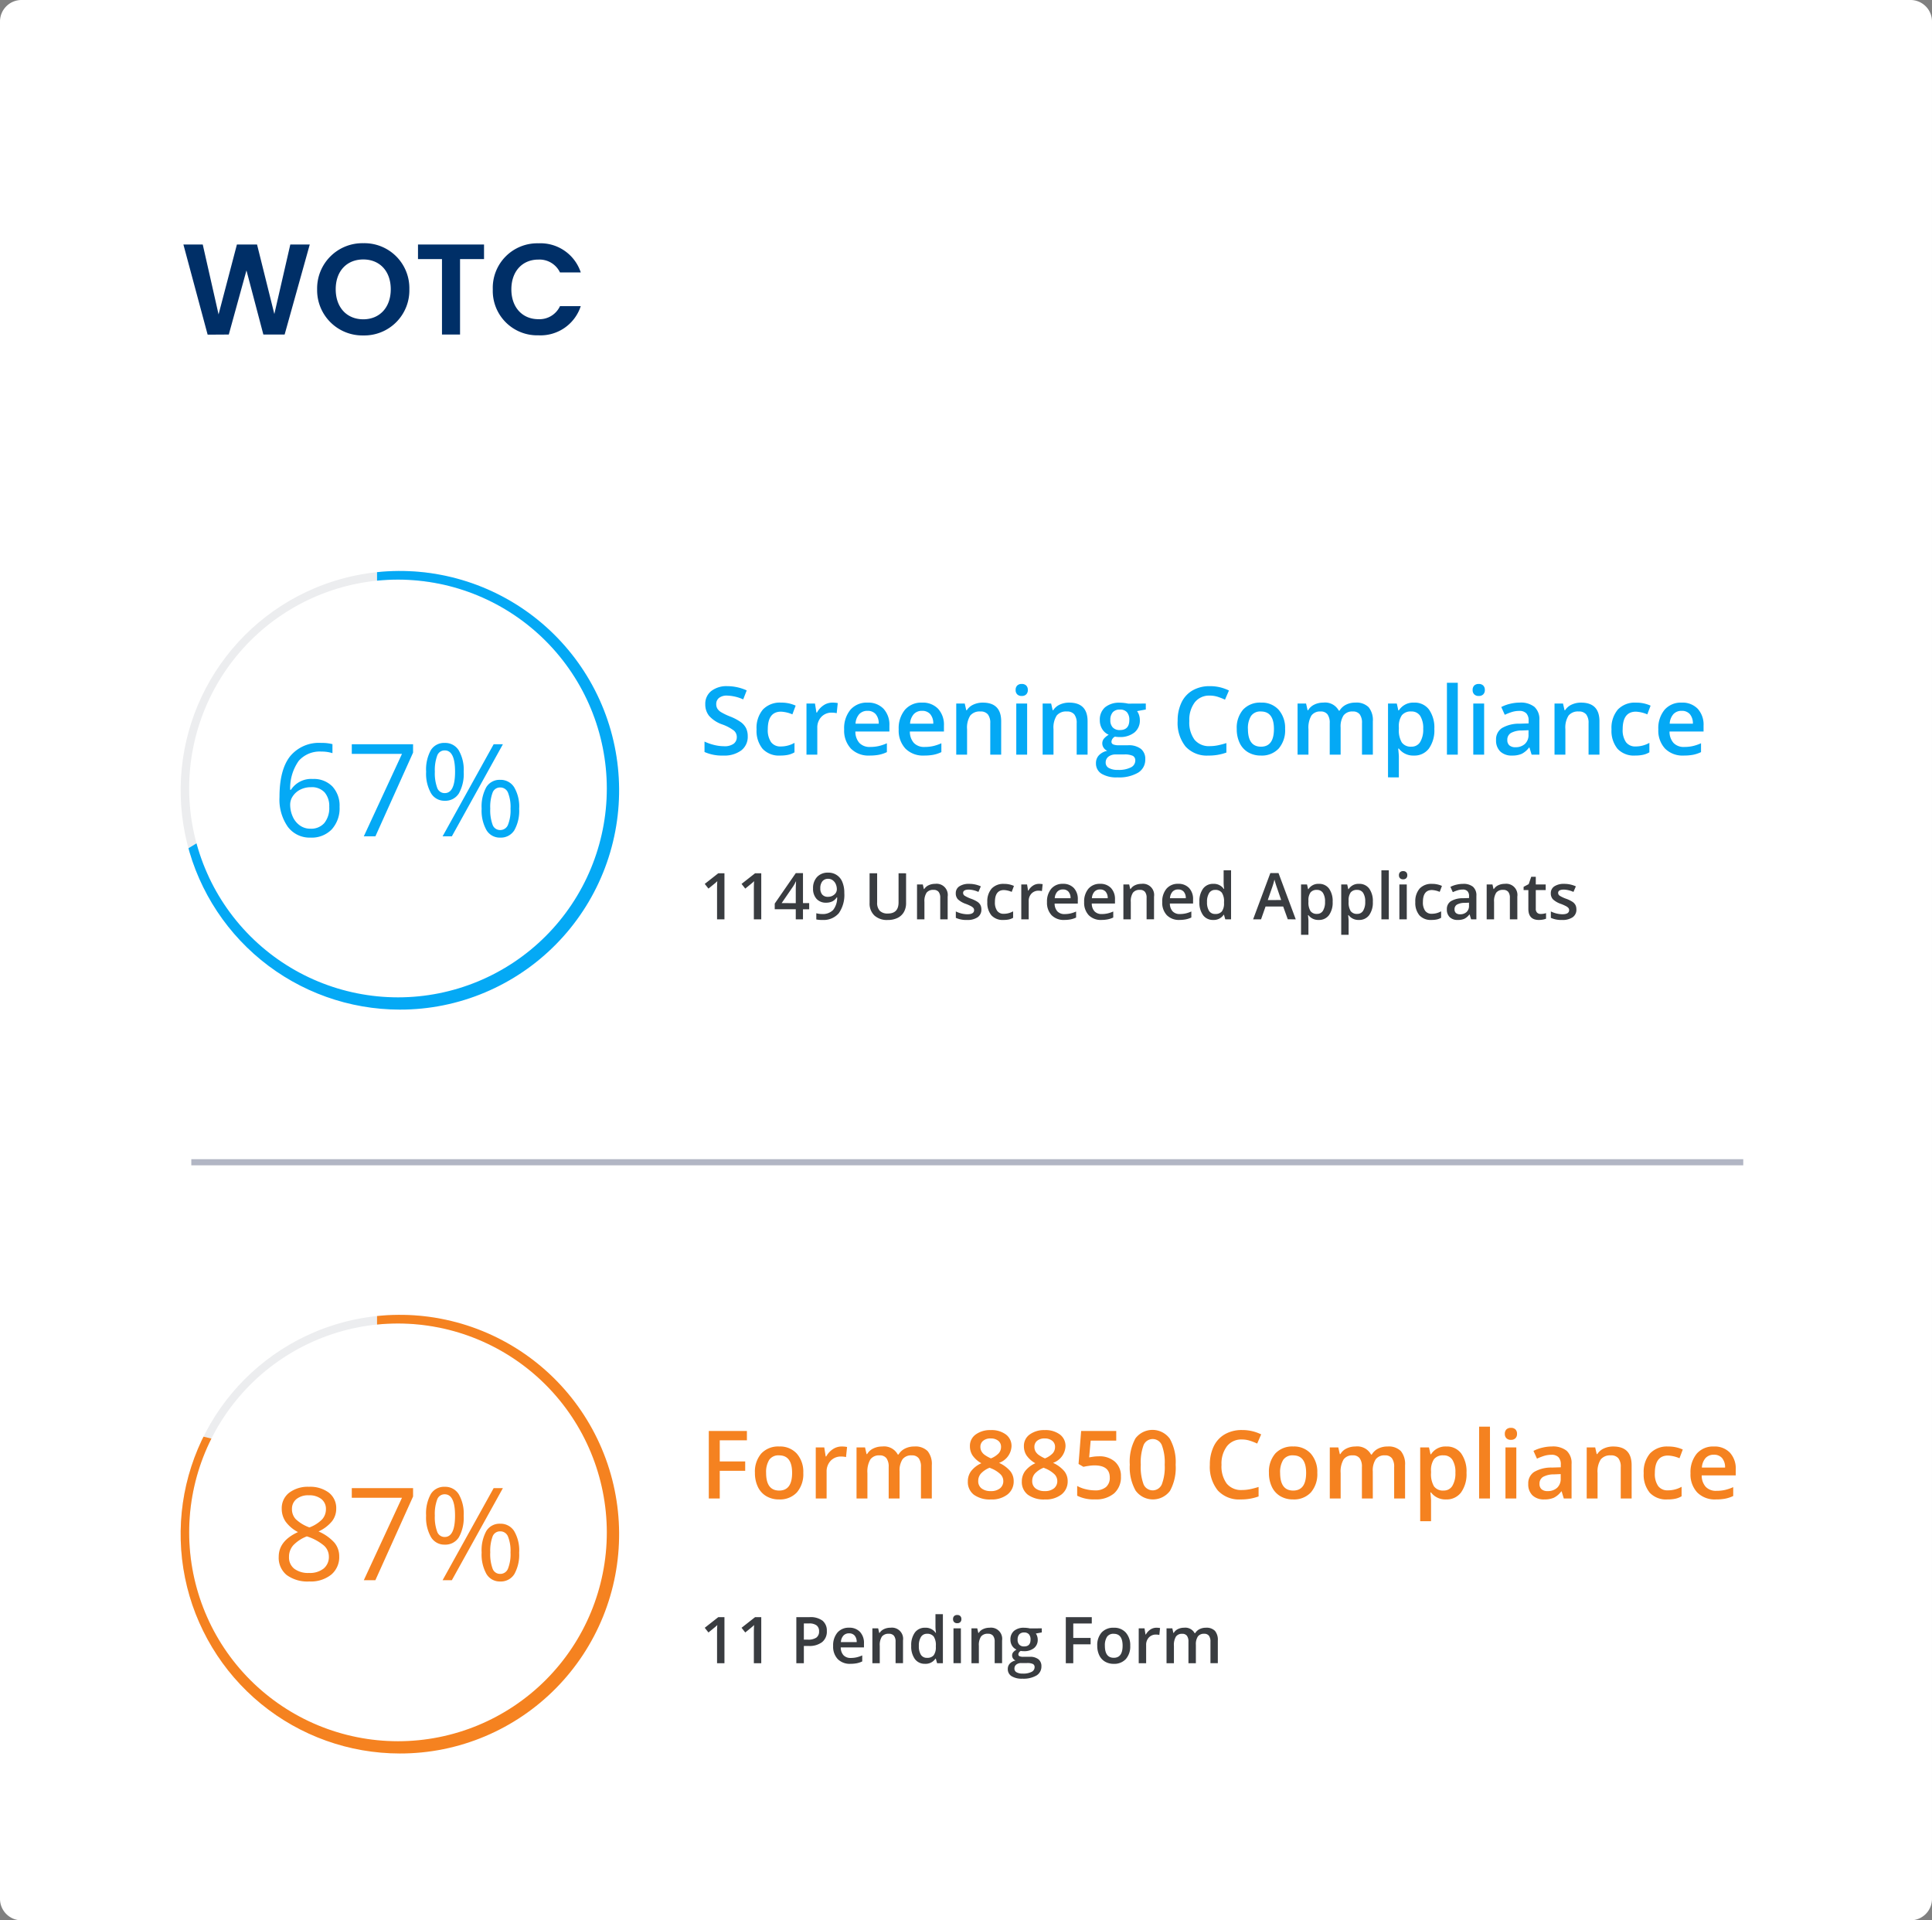
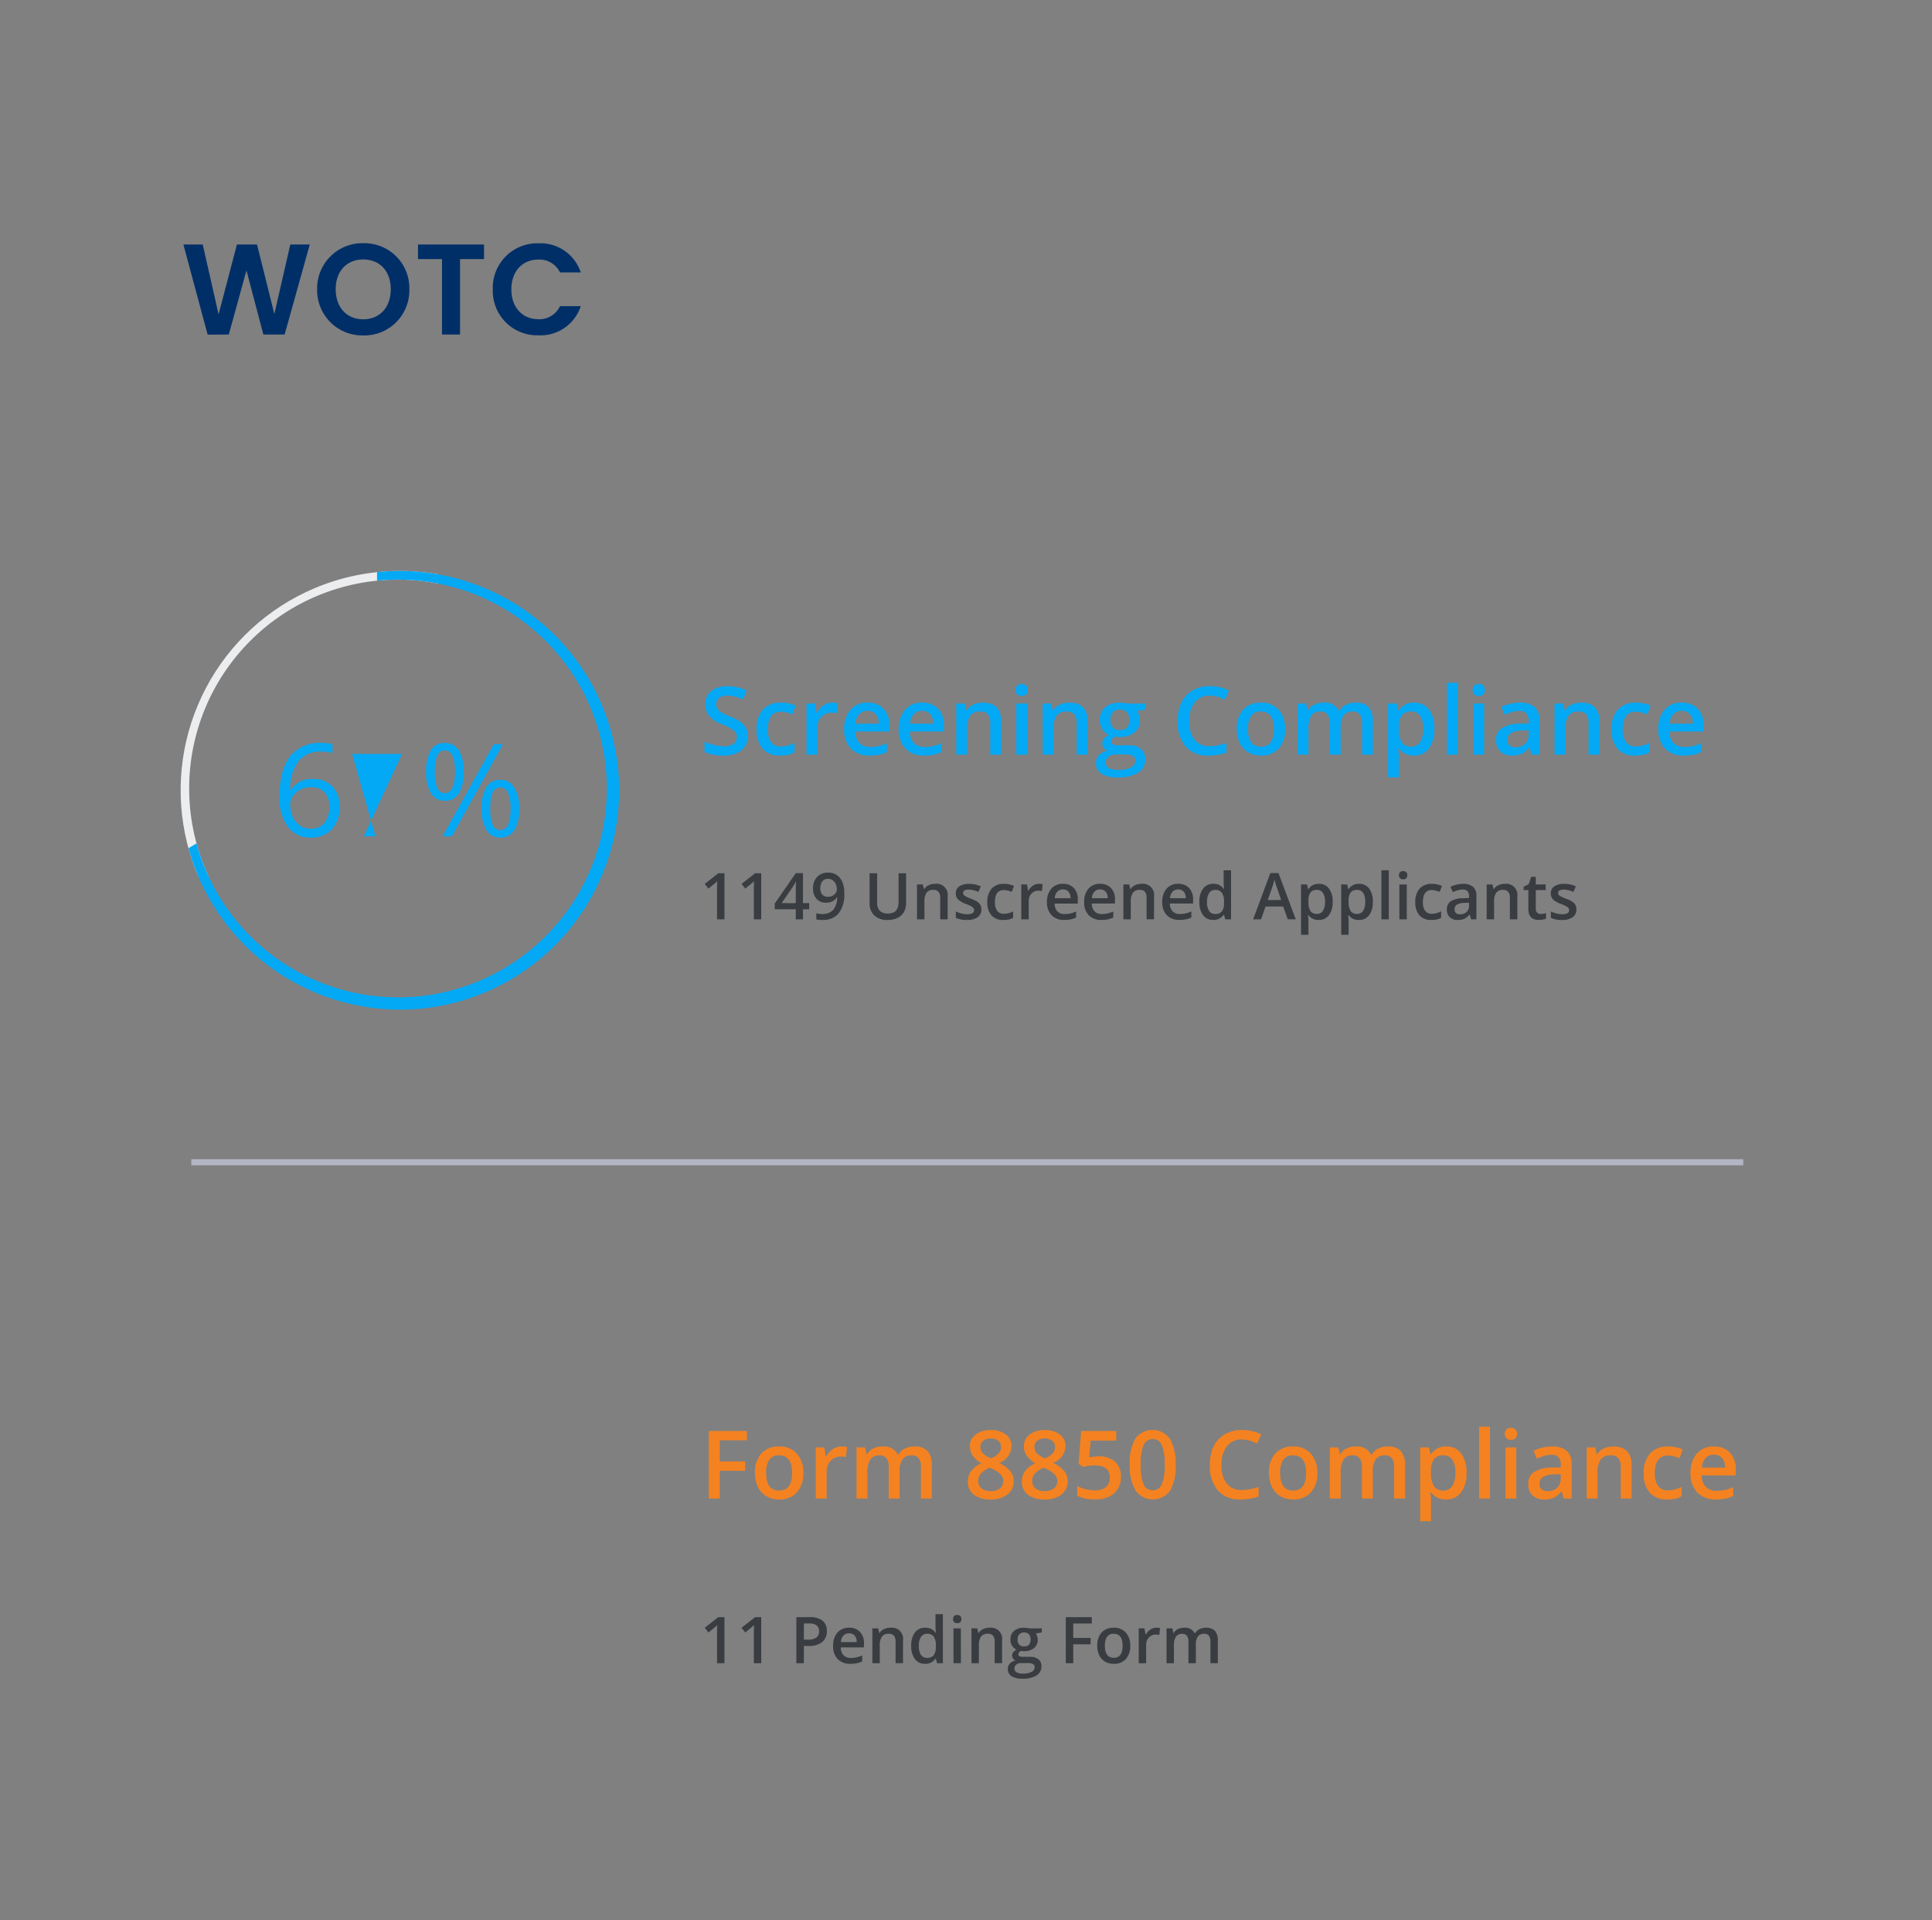
<svg xmlns="http://www.w3.org/2000/svg" width="315.238" height="313.273" viewBox="0 0 315.238 313.273">
  <rect x="0" y="0" width="315.238" height="313.273" fill="#808080" stroke="none" />
  <defs>
    <clipPath id="clip-path">
      <path id="Subtraction_5" data-name="Subtraction 5" d="M35.775,71.549A35.784,35.784,0,0,1,21.85,2.811,35.784,35.784,0,0,1,49.7,68.738,35.551,35.551,0,0,1,35.775,71.549ZM35.477,1.4A34.074,34.074,0,1,0,69.552,35.477,34.113,34.113,0,0,0,35.477,1.4Z" transform="translate(0 0)" fill="#ecedef" />
    </clipPath>
  </defs>
  <g id="Group_2829" data-name="Group 2829" transform="translate(-204.299 -1672.667)">
-     <path id="Background" d="M3.507,0H311.73a3.507,3.507,0,0,1,3.507,3.507V309.766a3.507,3.507,0,0,1-3.507,3.507H3.507A3.507,3.507,0,0,1,0,309.766V3.507A3.507,3.507,0,0,1,3.507,0Z" transform="translate(204.299 1672.667)" fill="#fff" />
    <path id="Activity" d="M4.616,25.68l3.451-.021L10.95,15.2l2.757,10.459h3.472l4.1-14.689H18.105L15.5,22.313,12.676,10.97H9.393L6.4,22.376,3.817,10.97H.66Zm32.913-7.407a7.335,7.335,0,0,0-7.513-7.513,7.378,7.378,0,0,0-7.534,7.513,7.382,7.382,0,0,0,7.534,7.534A7.353,7.353,0,0,0,37.529,18.273Zm-12.016,0c0-2.988,1.831-4.861,4.5-4.861,2.652,0,4.482,1.873,4.482,4.861s-1.831,4.9-4.482,4.9C27.344,23.176,25.513,21.261,25.513,18.273Zm13.426-4.924h3.914V25.659H45.8V13.348h3.914V10.97H38.939Zm12.205,4.945a7.242,7.242,0,0,0,7.45,7.492,6.9,6.9,0,0,0,6.9-4.756H62.108a3.688,3.688,0,0,1-3.535,2.125c-2.567,0-4.4-1.894-4.4-4.861,0-2.988,1.831-4.861,4.4-4.861a3.7,3.7,0,0,1,3.535,2.1H65.5a6.922,6.922,0,0,0-6.9-4.756A7.26,7.26,0,0,0,51.144,18.294Z" transform="translate(233.563 1701.582)" fill="#002f67" />
-     <path id="_4.526" data-name="4.526" d="M7.212,19.093q0-4.429,1.721-6.622a6.077,6.077,0,0,1,5.091-2.194,6.783,6.783,0,0,1,1.829.2v1.469a5.851,5.851,0,0,0-1.808-.257,4.563,4.563,0,0,0-3.689,1.505,7.717,7.717,0,0,0-1.4,4.732h.123a3.934,3.934,0,0,1,3.576-1.767,4.2,4.2,0,0,1,3.19,1.223A4.61,4.61,0,0,1,17.015,20.7a5.118,5.118,0,0,1-1.279,3.684,4.553,4.553,0,0,1-3.458,1.341,4.444,4.444,0,0,1-3.7-1.752A7.75,7.75,0,0,1,7.212,19.093Zm5.045,5.179a2.854,2.854,0,0,0,2.266-.92,3.909,3.909,0,0,0,.807-2.656,3.425,3.425,0,0,0-.75-2.343,2.826,2.826,0,0,0-2.24-.853,3.779,3.779,0,0,0-1.7.38,3.138,3.138,0,0,0-1.228,1.048,2.422,2.422,0,0,0-.457,1.387,4.757,4.757,0,0,0,.411,1.973,3.476,3.476,0,0,0,1.166,1.449A2.906,2.906,0,0,0,12.257,24.271Zm8.713,1.243L27.2,12.064H19.008V10.492h10v1.367L22.861,25.515ZM32.561,14.972a6.889,6.889,0,0,0,.38,2.62,1.28,1.28,0,0,0,1.233.873q1.685,0,1.685-3.494,0-3.473-1.685-3.473a1.279,1.279,0,0,0-1.233.863A6.806,6.806,0,0,0,32.561,14.972Zm4.706,0a6.493,6.493,0,0,1-.786,3.54,2.585,2.585,0,0,1-2.307,1.2,2.522,2.522,0,0,1-2.235-1.223,6.447,6.447,0,0,1-.8-3.514,6.526,6.526,0,0,1,.766-3.514,2.526,2.526,0,0,1,2.266-1.182A2.579,2.579,0,0,1,36.466,11.5,6.324,6.324,0,0,1,37.267,14.972ZM41.6,20.994a6.883,6.883,0,0,0,.38,2.625,1.286,1.286,0,0,0,1.243.868,1.343,1.343,0,0,0,1.274-.858,6.4,6.4,0,0,0,.411-2.636,6.261,6.261,0,0,0-.411-2.6,1.343,1.343,0,0,0-1.274-.848,1.285,1.285,0,0,0-1.243.848A6.717,6.717,0,0,0,41.6,20.994Zm4.716,0a6.47,6.47,0,0,1-.786,3.53,2.585,2.585,0,0,1-2.307,1.2A2.516,2.516,0,0,1,40.982,24.5a6.492,6.492,0,0,1-.786-3.5,6.526,6.526,0,0,1,.766-3.514A2.526,2.526,0,0,1,43.227,16.3,2.6,2.6,0,0,1,45.5,17.505,6.215,6.215,0,0,1,46.32,20.994Zm-2.651-10.5L35.335,25.515h-1.51l8.333-15.023Z" transform="translate(242.691 1783.587)" fill="#04a9f5" />
+     <path id="_4.526" data-name="4.526" d="M7.212,19.093q0-4.429,1.721-6.622a6.077,6.077,0,0,1,5.091-2.194,6.783,6.783,0,0,1,1.829.2v1.469a5.851,5.851,0,0,0-1.808-.257,4.563,4.563,0,0,0-3.689,1.505,7.717,7.717,0,0,0-1.4,4.732h.123a3.934,3.934,0,0,1,3.576-1.767,4.2,4.2,0,0,1,3.19,1.223A4.61,4.61,0,0,1,17.015,20.7a5.118,5.118,0,0,1-1.279,3.684,4.553,4.553,0,0,1-3.458,1.341,4.444,4.444,0,0,1-3.7-1.752A7.75,7.75,0,0,1,7.212,19.093Zm5.045,5.179a2.854,2.854,0,0,0,2.266-.92,3.909,3.909,0,0,0,.807-2.656,3.425,3.425,0,0,0-.75-2.343,2.826,2.826,0,0,0-2.24-.853,3.779,3.779,0,0,0-1.7.38,3.138,3.138,0,0,0-1.228,1.048,2.422,2.422,0,0,0-.457,1.387,4.757,4.757,0,0,0,.411,1.973,3.476,3.476,0,0,0,1.166,1.449A2.906,2.906,0,0,0,12.257,24.271Zm8.713,1.243L27.2,12.064H19.008V10.492v1.367L22.861,25.515ZM32.561,14.972a6.889,6.889,0,0,0,.38,2.62,1.28,1.28,0,0,0,1.233.873q1.685,0,1.685-3.494,0-3.473-1.685-3.473a1.279,1.279,0,0,0-1.233.863A6.806,6.806,0,0,0,32.561,14.972Zm4.706,0a6.493,6.493,0,0,1-.786,3.54,2.585,2.585,0,0,1-2.307,1.2,2.522,2.522,0,0,1-2.235-1.223,6.447,6.447,0,0,1-.8-3.514,6.526,6.526,0,0,1,.766-3.514,2.526,2.526,0,0,1,2.266-1.182A2.579,2.579,0,0,1,36.466,11.5,6.324,6.324,0,0,1,37.267,14.972ZM41.6,20.994a6.883,6.883,0,0,0,.38,2.625,1.286,1.286,0,0,0,1.243.868,1.343,1.343,0,0,0,1.274-.858,6.4,6.4,0,0,0,.411-2.636,6.261,6.261,0,0,0-.411-2.6,1.343,1.343,0,0,0-1.274-.848,1.285,1.285,0,0,0-1.243.848A6.717,6.717,0,0,0,41.6,20.994Zm4.716,0a6.47,6.47,0,0,1-.786,3.53,2.585,2.585,0,0,1-2.307,1.2A2.516,2.516,0,0,1,40.982,24.5a6.492,6.492,0,0,1-.786-3.5,6.526,6.526,0,0,1,.766-3.514A2.526,2.526,0,0,1,43.227,16.3,2.6,2.6,0,0,1,45.5,17.505,6.215,6.215,0,0,1,46.32,20.994Zm-2.651-10.5L35.335,25.515h-1.51l8.333-15.023Z" transform="translate(242.691 1783.587)" fill="#04a9f5" />
    <path id="Activity-2" data-name="Activity" d="M8.127,16.019a2.773,2.773,0,0,1-1.062,2.306,4.624,4.624,0,0,1-2.931.836,6.994,6.994,0,0,1-3.059-.58v-1.7a8.315,8.315,0,0,0,1.6.558,6.789,6.789,0,0,0,1.579.2,2.511,2.511,0,0,0,1.579-.407,1.327,1.327,0,0,0,.509-1.093,1.369,1.369,0,0,0-.467-1.047,7.033,7.033,0,0,0-1.929-1.017A5.1,5.1,0,0,1,1.82,12.68,2.95,2.95,0,0,1,1.2,10.8a2.638,2.638,0,0,1,.98-2.17,4.063,4.063,0,0,1,2.63-.791,7.727,7.727,0,0,1,3.15.693L7.389,10A6.882,6.882,0,0,0,4.766,9.38,2.012,2.012,0,0,0,3.44,9.76a1.25,1.25,0,0,0-.452,1.006,1.416,1.416,0,0,0,.181.735,1.847,1.847,0,0,0,.6.576,10.069,10.069,0,0,0,1.492.716,8.163,8.163,0,0,1,1.778.942,2.77,2.77,0,0,1,.829.987A2.969,2.969,0,0,1,8.127,16.019Zm5.3,3.142a3.649,3.649,0,0,1-2.875-1.1,4.612,4.612,0,0,1-.983-3.169A4.638,4.638,0,0,1,10.6,11.656a3.815,3.815,0,0,1,2.973-1.13,5.571,5.571,0,0,1,2.374.49l-.535,1.424A5.363,5.363,0,0,0,13.56,12Q11.4,12,11.4,14.873a3.438,3.438,0,0,0,.539,2.106,1.865,1.865,0,0,0,1.579.7,4.529,4.529,0,0,0,2.238-.588v1.545a3.5,3.5,0,0,1-1.013.4A6.082,6.082,0,0,1,13.432,19.161Zm8.507-8.635a4.263,4.263,0,0,1,.882.075l-.173,1.65a3.347,3.347,0,0,0-.784-.09,2.268,2.268,0,0,0-1.722.693,2.506,2.506,0,0,0-.659,1.8V19.01H17.712V10.676H19.1l.234,1.469h.09A3.3,3.3,0,0,1,20.5,10.962,2.57,2.57,0,0,1,21.939,10.525Zm6.066,8.635a4.031,4.031,0,0,1-3.04-1.134,4.305,4.305,0,0,1-1.1-3.123,4.723,4.723,0,0,1,1.017-3.21,3.514,3.514,0,0,1,2.8-1.168,3.434,3.434,0,0,1,2.607,1,3.83,3.83,0,0,1,.957,2.758v.957H25.692a2.737,2.737,0,0,0,.656,1.865,2.283,2.283,0,0,0,1.741.652,6.426,6.426,0,0,0,1.375-.139,7.208,7.208,0,0,0,1.368-.463V18.6a5.437,5.437,0,0,1-1.311.437A8.04,8.04,0,0,1,28.005,19.161Zm-.324-7.294a1.779,1.779,0,0,0-1.353.535,2.55,2.55,0,0,0-.607,1.56H29.5a2.307,2.307,0,0,0-.5-1.564A1.7,1.7,0,0,0,27.681,11.867ZM36.9,19.161a4.031,4.031,0,0,1-3.04-1.134,4.305,4.305,0,0,1-1.1-3.123,4.723,4.723,0,0,1,1.017-3.21,3.514,3.514,0,0,1,2.8-1.168,3.434,3.434,0,0,1,2.607,1,3.83,3.83,0,0,1,.957,2.758v.957H34.583a2.737,2.737,0,0,0,.656,1.865,2.283,2.283,0,0,0,1.741.652,6.426,6.426,0,0,0,1.375-.139,7.208,7.208,0,0,0,1.368-.463V18.6a5.437,5.437,0,0,1-1.311.437A8.04,8.04,0,0,1,36.9,19.161Zm-.324-7.294a1.779,1.779,0,0,0-1.353.535,2.55,2.55,0,0,0-.607,1.56H38.4a2.307,2.307,0,0,0-.5-1.564A1.7,1.7,0,0,0,36.573,11.867ZM49.481,19.01H47.7V13.886a2.243,2.243,0,0,0-.388-1.439,1.5,1.5,0,0,0-1.232-.475,1.959,1.959,0,0,0-1.643.663,3.661,3.661,0,0,0-.52,2.223V19.01H42.149V10.676h1.386l.249,1.093h.09a2.465,2.465,0,0,1,1.07-.919,3.586,3.586,0,0,1,1.537-.324q3,0,3,3.052Zm4.235,0H51.945V10.676h1.771ZM51.839,8.468a.98.98,0,0,1,.26-.731,1.013,1.013,0,0,1,.742-.256.991.991,0,0,1,.727.256.98.98,0,0,1,.26.731.962.962,0,0,1-.26.712.983.983,0,0,1-.727.26,1,1,0,0,1-.742-.26A.962.962,0,0,1,51.839,8.468ZM63.579,19.01H61.8V13.886a2.243,2.243,0,0,0-.388-1.439,1.5,1.5,0,0,0-1.232-.475,1.959,1.959,0,0,0-1.643.663,3.661,3.661,0,0,0-.52,2.223V19.01H56.247V10.676h1.386l.249,1.093h.09a2.465,2.465,0,0,1,1.07-.919,3.586,3.586,0,0,1,1.537-.324q3,0,3,3.052Zm9.5-8.334v.972l-1.424.264a2.3,2.3,0,0,1,.324.648,2.557,2.557,0,0,1,.128.814A2.493,2.493,0,0,1,71.22,15.4a3.721,3.721,0,0,1-2.449.738,3.971,3.971,0,0,1-.723-.06,1,1,0,0,0-.573.829.461.461,0,0,0,.268.43,2.313,2.313,0,0,0,.983.143H70.18a3.234,3.234,0,0,1,2.095.588,2.068,2.068,0,0,1,.716,1.7,2.465,2.465,0,0,1-1.168,2.185,6.149,6.149,0,0,1-3.376.769,4.659,4.659,0,0,1-2.6-.6,1.948,1.948,0,0,1-.9-1.718,1.828,1.828,0,0,1,.486-1.292,2.6,2.6,0,0,1,1.36-.727,1.331,1.331,0,0,1-.584-.486,1.227,1.227,0,0,1-.23-.7,1.213,1.213,0,0,1,.264-.791,3.043,3.043,0,0,1,.784-.64,2.321,2.321,0,0,1-1.051-.908,2.671,2.671,0,0,1-.4-1.473,2.641,2.641,0,0,1,.855-2.1,3.6,3.6,0,0,1,2.438-.746,5.933,5.933,0,0,1,.742.049,4.672,4.672,0,0,1,.584.1Zm-6.548,9.63a.974.974,0,0,0,.516.882A2.837,2.837,0,0,0,68.5,21.5a4.382,4.382,0,0,0,2.155-.414,1.242,1.242,0,0,0,.708-1.1.825.825,0,0,0-.388-.772,3.116,3.116,0,0,0-1.443-.23H68.191a1.885,1.885,0,0,0-1.209.358A1.174,1.174,0,0,0,66.533,20.306Zm.761-6.932a1.677,1.677,0,0,0,.4,1.206A1.525,1.525,0,0,0,68.854,15q1.537,0,1.537-1.643A1.863,1.863,0,0,0,70.01,12.1a1.446,1.446,0,0,0-1.157-.441,1.491,1.491,0,0,0-1.164.437A1.837,1.837,0,0,0,67.294,13.374ZM83.51,9.38a2.969,2.969,0,0,0-2.441,1.1,4.7,4.7,0,0,0-.889,3.037,4.734,4.734,0,0,0,.855,3.067,3.021,3.021,0,0,0,2.475,1.04,6.5,6.5,0,0,0,1.356-.139q.656-.139,1.364-.358v1.545a8.269,8.269,0,0,1-2.939.49A4.7,4.7,0,0,1,79.576,17.7a6.131,6.131,0,0,1-1.3-4.193,6.776,6.776,0,0,1,.629-3.007,4.491,4.491,0,0,1,1.82-1.974,5.5,5.5,0,0,1,2.8-.686,6.938,6.938,0,0,1,3.12.708L86,10.043a9.675,9.675,0,0,0-1.179-.463A4.249,4.249,0,0,0,83.51,9.38Zm12.3,5.448a4.549,4.549,0,0,1-1.047,3.187,3.753,3.753,0,0,1-2.916,1.145,4,4,0,0,1-2.065-.527A3.482,3.482,0,0,1,88.4,17.119a5.158,5.158,0,0,1-.482-2.291,4.518,4.518,0,0,1,1.04-3.165,3.77,3.77,0,0,1,2.931-1.138,3.671,3.671,0,0,1,2.863,1.164A4.5,4.5,0,0,1,95.807,14.828Zm-6.066,0q0,2.886,2.132,2.886,2.11,0,2.11-2.886,0-2.856-2.125-2.856a1.812,1.812,0,0,0-1.616.738A3.758,3.758,0,0,0,89.741,14.828Zm15.123,4.182h-1.778V13.871a2.33,2.33,0,0,0-.362-1.428,1.335,1.335,0,0,0-1.13-.471,1.724,1.724,0,0,0-1.5.667,3.913,3.913,0,0,0-.478,2.219V19.01H97.842V10.676h1.386l.249,1.093h.09a2.309,2.309,0,0,1,1.006-.919,3.244,3.244,0,0,1,1.451-.324,2.535,2.535,0,0,1,2.547,1.311h.121a2.54,2.54,0,0,1,1.04-.965,3.3,3.3,0,0,1,1.537-.347,2.8,2.8,0,0,1,2.174.754,3.337,3.337,0,0,1,.682,2.3V19.01h-1.771V13.871a2.312,2.312,0,0,0-.365-1.428,1.346,1.346,0,0,0-1.134-.471,1.758,1.758,0,0,0-1.511.644,3.321,3.321,0,0,0-.478,1.978Zm11.958.151a2.919,2.919,0,0,1-2.456-1.138h-.105q.105,1.055.105,1.281v3.413H112.6V10.676h1.432q.06.234.249,1.115h.09a2.774,2.774,0,0,1,2.487-1.266,2.892,2.892,0,0,1,2.43,1.13,5.1,5.1,0,0,1,.87,3.172,5.1,5.1,0,0,1-.885,3.187A2.919,2.919,0,0,1,116.823,19.161Zm-.43-7.189a1.841,1.841,0,0,0-1.541.618,3.2,3.2,0,0,0-.486,1.974v.264a3.9,3.9,0,0,0,.482,2.2,1.794,1.794,0,0,0,1.575.682,1.6,1.6,0,0,0,1.417-.754,3.891,3.891,0,0,0,.5-2.148,3.755,3.755,0,0,0-.494-2.121A1.646,1.646,0,0,0,116.394,11.972Zm7.588,7.038h-1.771V7.285h1.771Zm4.3,0h-1.771V10.676h1.771ZM126.408,8.468a.98.98,0,0,1,.26-.731,1.013,1.013,0,0,1,.742-.256.991.991,0,0,1,.727.256.98.98,0,0,1,.26.731.962.962,0,0,1-.26.712.983.983,0,0,1-.727.26,1,1,0,0,1-.742-.26A.962.962,0,0,1,126.408,8.468ZM136.03,19.01l-.354-1.16h-.06a3.414,3.414,0,0,1-1.213,1.036,3.837,3.837,0,0,1-1.567.275,2.653,2.653,0,0,1-1.918-.663,2.481,2.481,0,0,1-.689-1.876,2.2,2.2,0,0,1,.957-1.944,5.518,5.518,0,0,1,2.916-.716l1.439-.045v-.445a1.685,1.685,0,0,0-.373-1.194,1.521,1.521,0,0,0-1.157-.4,4,4,0,0,0-1.228.188,9.269,9.269,0,0,0-1.13.445l-.573-1.266a6.163,6.163,0,0,1,1.484-.539,6.831,6.831,0,0,1,1.522-.185,3.6,3.6,0,0,1,2.4.693,2.714,2.714,0,0,1,.81,2.178V19.01ZM133.393,17.8a2.193,2.193,0,0,0,1.548-.539,1.953,1.953,0,0,0,.584-1.511v-.723l-1.07.045a3.661,3.661,0,0,0-1.82.418,1.271,1.271,0,0,0-.569,1.142,1.114,1.114,0,0,0,.332.863A1.424,1.424,0,0,0,133.393,17.8ZM147.1,19.01h-1.778V13.886a2.243,2.243,0,0,0-.388-1.439,1.5,1.5,0,0,0-1.232-.475,1.959,1.959,0,0,0-1.643.663,3.661,3.661,0,0,0-.52,2.223V19.01h-1.771V10.676h1.386l.249,1.093h.09a2.465,2.465,0,0,1,1.07-.919,3.586,3.586,0,0,1,1.537-.324q3,0,3,3.052Zm5.825.151a3.649,3.649,0,0,1-2.875-1.1,4.612,4.612,0,0,1-.983-3.169,4.638,4.638,0,0,1,1.029-3.233,3.815,3.815,0,0,1,2.973-1.13,5.571,5.571,0,0,1,2.374.49l-.535,1.424A5.363,5.363,0,0,0,153.052,12q-2.163,0-2.163,2.871a3.438,3.438,0,0,0,.539,2.106,1.865,1.865,0,0,0,1.579.7,4.529,4.529,0,0,0,2.238-.588v1.545a3.5,3.5,0,0,1-1.013.4A6.082,6.082,0,0,1,152.924,19.161Zm7.92,0a4.031,4.031,0,0,1-3.04-1.134,4.305,4.305,0,0,1-1.1-3.123,4.723,4.723,0,0,1,1.017-3.21,3.514,3.514,0,0,1,2.8-1.168,3.434,3.434,0,0,1,2.607,1,3.83,3.83,0,0,1,.957,2.758v.957h-5.553a2.737,2.737,0,0,0,.656,1.865,2.283,2.283,0,0,0,1.741.652,6.426,6.426,0,0,0,1.375-.139,7.208,7.208,0,0,0,1.368-.463V18.6a5.437,5.437,0,0,1-1.311.437A8.04,8.04,0,0,1,160.844,19.161Zm-.324-7.294a1.779,1.779,0,0,0-1.353.535,2.55,2.55,0,0,0-.607,1.56h3.783a2.307,2.307,0,0,0-.5-1.564A1.7,1.7,0,0,0,160.52,11.867Z" transform="translate(318.177 1776.764)" fill="#04a9f5" />
    <path id="Activity-3" data-name="Activity" d="M4.344,12.6H3.137V7.748q0-.868.041-1.377-.118.123-.29.272t-1.153.945l-.606-.766L3.337,5.086H4.344Zm6.006,0H9.143V7.748q0-.868.041-1.377-.118.123-.29.272T7.74,7.588l-.606-.766L9.343,5.086H10.35Zm7.82-1.639H17.157V12.6H15.981V10.959H12.549v-.93l3.432-4.963h1.177V9.957H18.17Zm-2.189-1V8.071q0-1.007.051-1.649h-.041a5.828,5.828,0,0,1-.452.822L13.674,9.957ZM23.9,8.292A5.165,5.165,0,0,1,23,11.606,3.272,3.272,0,0,1,20.312,12.7a4.109,4.109,0,0,1-.981-.082V11.606a3.386,3.386,0,0,0,.92.128,2.352,2.352,0,0,0,1.824-.658,3.192,3.192,0,0,0,.658-2.065H22.67a1.82,1.82,0,0,1-.732.668,2.3,2.3,0,0,1-1,.206,2.021,2.021,0,0,1-1.567-.622,2.427,2.427,0,0,1-.57-1.706,2.61,2.61,0,0,1,.66-1.873,2.363,2.363,0,0,1,1.8-.7,2.4,2.4,0,0,1,2.317,1.523A4.437,4.437,0,0,1,23.9,8.292Zm-2.62-2.3a1.17,1.17,0,0,0-.961.408,1.768,1.768,0,0,0-.334,1.148,1.514,1.514,0,0,0,.311,1.01,1.166,1.166,0,0,0,.943.367,1.5,1.5,0,0,0,1.028-.365,1.1,1.1,0,0,0,.416-.853,2.079,2.079,0,0,0-.177-.855,1.523,1.523,0,0,0-.5-.629A1.21,1.21,0,0,0,21.278,5.991Zm12.7-.9v4.86a2.883,2.883,0,0,1-.357,1.457,2.379,2.379,0,0,1-1.033.961,3.589,3.589,0,0,1-1.616.337,3.023,3.023,0,0,1-2.173-.74,2.678,2.678,0,0,1-.776-2.035V5.086h1.233V9.839a1.9,1.9,0,0,0,.432,1.372,1.779,1.779,0,0,0,1.326.442q1.737,0,1.737-1.824V5.086ZM40.765,12.6H39.553V9.1a1.529,1.529,0,0,0-.265-.981,1.023,1.023,0,0,0-.84-.324,1.336,1.336,0,0,0-1.12.452,2.5,2.5,0,0,0-.354,1.516V12.6H35.766V6.915h.945l.17.745h.062a1.681,1.681,0,0,1,.73-.627,2.445,2.445,0,0,1,1.048-.221,1.823,1.823,0,0,1,2.045,2.081Zm5.5-1.618a1.487,1.487,0,0,1-.606,1.277,2.9,2.9,0,0,1-1.737.444,4.1,4.1,0,0,1-1.824-.344V11.313a4.478,4.478,0,0,0,1.865.462q1.115,0,1.115-.673a.533.533,0,0,0-.123-.36,1.459,1.459,0,0,0-.406-.3,6.985,6.985,0,0,0-.786-.349,3.636,3.636,0,0,1-1.328-.76,1.407,1.407,0,0,1-.347-.986,1.3,1.3,0,0,1,.588-1.133,2.792,2.792,0,0,1,1.6-.4,4.533,4.533,0,0,1,1.9.406l-.39.909a4.217,4.217,0,0,0-1.546-.38q-.956,0-.956.545a.548.548,0,0,0,.249.452,5.48,5.48,0,0,0,1.087.509,4.967,4.967,0,0,1,1.022.5,1.489,1.489,0,0,1,.473.521A1.509,1.509,0,0,1,46.262,10.979Zm3.6,1.721a2.488,2.488,0,0,1-1.96-.753,3.145,3.145,0,0,1-.67-2.16,3.162,3.162,0,0,1,.7-2.2,2.6,2.6,0,0,1,2.027-.771,3.8,3.8,0,0,1,1.618.334l-.365.971a3.657,3.657,0,0,0-1.264-.3q-1.475,0-1.475,1.957a2.344,2.344,0,0,0,.367,1.436,1.272,1.272,0,0,0,1.076.48,3.088,3.088,0,0,0,1.526-.4v1.053a2.384,2.384,0,0,1-.691.272A4.147,4.147,0,0,1,49.859,12.7Zm5.8-5.888a2.906,2.906,0,0,1,.6.051l-.118,1.125a2.282,2.282,0,0,0-.534-.062,1.546,1.546,0,0,0-1.174.473,1.708,1.708,0,0,0-.45,1.228V12.6H52.777V6.915h.945l.159,1h.062a2.251,2.251,0,0,1,.737-.807A1.752,1.752,0,0,1,55.659,6.813ZM59.795,12.7a2.749,2.749,0,0,1-2.073-.773,2.935,2.935,0,0,1-.748-2.13,3.22,3.22,0,0,1,.694-2.189,2.4,2.4,0,0,1,1.906-.8,2.342,2.342,0,0,1,1.778.683A2.611,2.611,0,0,1,62,9.376v.652H58.218a1.866,1.866,0,0,0,.447,1.272,1.557,1.557,0,0,0,1.187.444,4.381,4.381,0,0,0,.938-.1,4.915,4.915,0,0,0,.932-.316v.981a3.707,3.707,0,0,1-.894.3A5.482,5.482,0,0,1,59.795,12.7Zm-.221-4.973a1.213,1.213,0,0,0-.922.365,1.738,1.738,0,0,0-.414,1.063h2.579a1.573,1.573,0,0,0-.339-1.066A1.16,1.16,0,0,0,59.574,7.727ZM65.857,12.7a2.749,2.749,0,0,1-2.073-.773,2.935,2.935,0,0,1-.748-2.13,3.22,3.22,0,0,1,.694-2.189,2.4,2.4,0,0,1,1.906-.8,2.342,2.342,0,0,1,1.778.683,2.611,2.611,0,0,1,.652,1.88v.652H64.28a1.866,1.866,0,0,0,.447,1.272,1.557,1.557,0,0,0,1.187.444,4.381,4.381,0,0,0,.938-.1,4.915,4.915,0,0,0,.932-.316v.981a3.707,3.707,0,0,1-.894.3A5.482,5.482,0,0,1,65.857,12.7Zm-.221-4.973a1.213,1.213,0,0,0-.922.365A1.738,1.738,0,0,0,64.3,9.155H66.88a1.573,1.573,0,0,0-.339-1.066A1.16,1.16,0,0,0,65.636,7.727Zm8.8,4.871H73.225V9.1a1.529,1.529,0,0,0-.265-.981,1.023,1.023,0,0,0-.84-.324A1.336,1.336,0,0,0,71,8.251a2.5,2.5,0,0,0-.354,1.516V12.6H69.438V6.915h.945l.17.745h.062a1.681,1.681,0,0,1,.73-.627,2.445,2.445,0,0,1,1.048-.221,1.823,1.823,0,0,1,2.045,2.081Zm4.162.1a2.749,2.749,0,0,1-2.073-.773,2.935,2.935,0,0,1-.748-2.13,3.22,3.22,0,0,1,.694-2.189,2.4,2.4,0,0,1,1.906-.8,2.342,2.342,0,0,1,1.778.683,2.611,2.611,0,0,1,.652,1.88v.652H77.022a1.866,1.866,0,0,0,.447,1.272,1.557,1.557,0,0,0,1.187.444,4.381,4.381,0,0,0,.938-.1,4.915,4.915,0,0,0,.932-.316v.981a3.707,3.707,0,0,1-.894.3A5.482,5.482,0,0,1,78.6,12.7Zm-.221-4.973a1.213,1.213,0,0,0-.922.365,1.738,1.738,0,0,0-.414,1.063h2.579a1.573,1.573,0,0,0-.339-1.066A1.16,1.16,0,0,0,78.378,7.727ZM84.1,12.7a1.979,1.979,0,0,1-1.659-.771,3.464,3.464,0,0,1-.6-2.163,3.475,3.475,0,0,1,.6-2.176,2,2,0,0,1,1.672-.778,1.959,1.959,0,0,1,1.706.827h.062a7.237,7.237,0,0,1-.087-.966V4.6h1.212V12.6h-.945l-.211-.745H85.8A1.93,1.93,0,0,1,84.1,12.7Zm.324-.976a1.314,1.314,0,0,0,1.084-.419,2.2,2.2,0,0,0,.349-1.359v-.17A2.547,2.547,0,0,0,85.5,8.251,1.3,1.3,0,0,0,84.409,7.8a1.11,1.11,0,0,0-.981.516,2.646,2.646,0,0,0-.344,1.472,2.58,2.58,0,0,0,.334,1.441A1.127,1.127,0,0,0,84.42,11.724Zm11.837.873-.75-2.086H92.635L91.9,12.6H90.605l2.81-7.542h1.336l2.81,7.542ZM95.183,9.453l-.7-2.045q-.077-.206-.213-.647t-.188-.647A11.515,11.515,0,0,1,93.673,7.5l-.678,1.957Zm6.124,3.247a1.99,1.99,0,0,1-1.675-.776H99.56q.072.719.072.873v2.327H98.425V6.915H99.4q.041.159.17.76h.062a1.891,1.891,0,0,1,1.7-.863,1.972,1.972,0,0,1,1.657.771,3.475,3.475,0,0,1,.593,2.163,3.477,3.477,0,0,1-.6,2.173A1.99,1.99,0,0,1,101.307,12.7Zm-.293-4.9a1.255,1.255,0,0,0-1.051.421,2.183,2.183,0,0,0-.331,1.346v.18a2.658,2.658,0,0,0,.329,1.5,1.223,1.223,0,0,0,1.074.465A1.09,1.09,0,0,0,102,11.2a2.653,2.653,0,0,0,.339-1.464A2.56,2.56,0,0,0,102,8.29,1.123,1.123,0,0,0,101.014,7.8Zm6.849,4.9a1.99,1.99,0,0,1-1.675-.776h-.072q.072.719.072.873v2.327h-1.207V6.915h.976q.041.159.17.76h.062a1.891,1.891,0,0,1,1.7-.863,1.972,1.972,0,0,1,1.657.771,3.475,3.475,0,0,1,.593,2.163,3.477,3.477,0,0,1-.6,2.173A1.99,1.99,0,0,1,107.863,12.7Zm-.293-4.9a1.255,1.255,0,0,0-1.051.421,2.183,2.183,0,0,0-.331,1.346v.18a2.658,2.658,0,0,0,.329,1.5,1.223,1.223,0,0,0,1.074.465,1.09,1.09,0,0,0,.966-.514,2.653,2.653,0,0,0,.339-1.464,2.56,2.56,0,0,0-.337-1.446A1.123,1.123,0,0,0,107.57,7.8Zm5.174,4.8h-1.207V4.6h1.207Zm2.934,0H114.47V6.915h1.207ZM114.4,5.41a.668.668,0,0,1,.177-.5.691.691,0,0,1,.506-.175.676.676,0,0,1,.5.175.668.668,0,0,1,.177.5.656.656,0,0,1-.177.486.67.67,0,0,1-.5.177.685.685,0,0,1-.506-.177A.656.656,0,0,1,114.4,5.41Zm5.3,7.29a2.488,2.488,0,0,1-1.96-.753,3.145,3.145,0,0,1-.67-2.16,3.162,3.162,0,0,1,.7-2.2,2.6,2.6,0,0,1,2.027-.771,3.8,3.8,0,0,1,1.618.334l-.365.971a3.657,3.657,0,0,0-1.264-.3q-1.475,0-1.475,1.957a2.344,2.344,0,0,0,.367,1.436,1.272,1.272,0,0,0,1.076.48,3.088,3.088,0,0,0,1.526-.4v1.053a2.384,2.384,0,0,1-.691.272A4.146,4.146,0,0,1,119.695,12.7Zm6.473-.1-.241-.791h-.041a2.328,2.328,0,0,1-.827.706,2.616,2.616,0,0,1-1.069.188,1.809,1.809,0,0,1-1.308-.452,1.692,1.692,0,0,1-.47-1.279,1.5,1.5,0,0,1,.652-1.326,3.762,3.762,0,0,1,1.988-.488l.981-.031v-.3a1.149,1.149,0,0,0-.254-.814,1.037,1.037,0,0,0-.789-.27,2.727,2.727,0,0,0-.837.128,6.319,6.319,0,0,0-.771.3l-.39-.863a4.2,4.2,0,0,1,1.012-.367,4.658,4.658,0,0,1,1.038-.126,2.458,2.458,0,0,1,1.636.473,1.851,1.851,0,0,1,.552,1.485V12.6Zm-1.8-.822a1.5,1.5,0,0,0,1.056-.367,1.332,1.332,0,0,0,.4-1.03V9.885l-.73.031a2.5,2.5,0,0,0-1.241.285.866.866,0,0,0-.388.778.76.76,0,0,0,.226.588A.971.971,0,0,0,124.37,11.776Zm9.345.822H132.5V9.1a1.529,1.529,0,0,0-.265-.981,1.023,1.023,0,0,0-.84-.324,1.336,1.336,0,0,0-1.12.452,2.5,2.5,0,0,0-.354,1.516V12.6h-1.207V6.915h.945l.17.745h.062a1.681,1.681,0,0,1,.73-.627,2.445,2.445,0,0,1,1.048-.221,1.823,1.823,0,0,1,2.045,2.081Zm3.8-.873a2.936,2.936,0,0,0,.884-.139v.909a2.437,2.437,0,0,1-.516.146,3.557,3.557,0,0,1-.655.059q-1.716,0-1.716-1.808V7.83h-.776V7.3l.832-.442.411-1.2h.745V6.915h1.618V7.83h-1.618v3.041a.853.853,0,0,0,.218.645A.8.8,0,0,0,137.512,11.724Zm5.836-.745a1.487,1.487,0,0,1-.606,1.277,2.9,2.9,0,0,1-1.737.444,4.1,4.1,0,0,1-1.824-.344V11.313a4.478,4.478,0,0,0,1.865.462q1.115,0,1.115-.673a.533.533,0,0,0-.123-.36,1.459,1.459,0,0,0-.406-.3,6.985,6.985,0,0,0-.786-.349,3.636,3.636,0,0,1-1.328-.76,1.407,1.407,0,0,1-.347-.986,1.3,1.3,0,0,1,.588-1.133,2.792,2.792,0,0,1,1.6-.4,4.533,4.533,0,0,1,1.9.406l-.39.909a4.217,4.217,0,0,0-1.546-.38q-.956,0-.956.545a.548.548,0,0,0,.249.452,5.48,5.48,0,0,0,1.087.509,4.967,4.967,0,0,1,1.022.5,1.489,1.489,0,0,1,.473.521A1.509,1.509,0,0,1,143.349,10.979Z" transform="translate(318.161 1810.042)" fill="#393c40" />
    <g id="Mask_Group_6" data-name="Mask Group 6" transform="translate(233.76 1765.822)" clip-path="url(#clip-path)">
      <rect id="Rectangle_29" data-name="Rectangle 29" width="63.132" height="56.117" transform="translate(-21.044 -6.313)" fill="#ecedef" />
      <path id="Path_29" data-name="Path 29" d="M39.036,2.627v32.3L0,58.554,24.4,88.206,69.063,80.7l25.9-40.912L71.691,0Z" transform="translate(-6.976 -8.328)" fill="#04a9f5" />
    </g>
-     <path id="_4.526-2" data-name="4.526" d="M11.954,10.276a5.093,5.093,0,0,1,3.257.956,3.187,3.187,0,0,1,1.2,2.641,3.288,3.288,0,0,1-.688,2.024,6.082,6.082,0,0,1-2.2,1.665,7.393,7.393,0,0,1,2.6,1.834A3.453,3.453,0,0,1,16.9,21.62a3.727,3.727,0,0,1-1.3,2.985,5.328,5.328,0,0,1-3.576,1.115,5.727,5.727,0,0,1-3.7-1.053,3.629,3.629,0,0,1-1.295-2.985q0-2.579,3.144-4.018a5.8,5.8,0,0,1-2.035-1.731,3.683,3.683,0,0,1-.617-2.081,3.17,3.17,0,0,1,1.207-2.6A5.007,5.007,0,0,1,11.954,10.276ZM8.707,21.723a2.325,2.325,0,0,0,.858,1.921,3.758,3.758,0,0,0,2.41.688,3.59,3.59,0,0,0,2.384-.719,2.443,2.443,0,0,0,.853-1.973,2.4,2.4,0,0,0-.8-1.772,8.178,8.178,0,0,0-2.795-1.505A6.081,6.081,0,0,0,9.4,19.817,2.817,2.817,0,0,0,8.707,21.723Zm3.226-10.06a3.025,3.025,0,0,0-2.014.617,2.044,2.044,0,0,0-.73,1.644A2.353,2.353,0,0,0,9.8,15.548a6.331,6.331,0,0,0,2.24,1.356,5.611,5.611,0,0,0,2.081-1.326,2.455,2.455,0,0,0,.611-1.654,2.022,2.022,0,0,0-.745-1.649A3.14,3.14,0,0,0,11.933,11.664Zm8.981,13.851,6.227-13.45H18.951V10.492h10v1.367L22.8,25.515ZM32.5,14.972a6.889,6.889,0,0,0,.38,2.62,1.28,1.28,0,0,0,1.233.873q1.685,0,1.685-3.494,0-3.473-1.685-3.473a1.279,1.279,0,0,0-1.233.863A6.806,6.806,0,0,0,32.5,14.972Zm4.706,0a6.493,6.493,0,0,1-.786,3.54,2.585,2.585,0,0,1-2.307,1.2,2.522,2.522,0,0,1-2.235-1.223,6.447,6.447,0,0,1-.8-3.514,6.526,6.526,0,0,1,.766-3.514,2.526,2.526,0,0,1,2.266-1.182A2.579,2.579,0,0,1,36.409,11.5,6.324,6.324,0,0,1,37.21,14.972Zm4.336,6.021a6.883,6.883,0,0,0,.38,2.625,1.286,1.286,0,0,0,1.243.868,1.343,1.343,0,0,0,1.274-.858,6.4,6.4,0,0,0,.411-2.636,6.261,6.261,0,0,0-.411-2.6,1.343,1.343,0,0,0-1.274-.848,1.285,1.285,0,0,0-1.243.848A6.717,6.717,0,0,0,41.547,20.994Zm4.716,0a6.47,6.47,0,0,1-.786,3.53,2.585,2.585,0,0,1-2.307,1.2A2.516,2.516,0,0,1,40.925,24.5a6.492,6.492,0,0,1-.786-3.5,6.526,6.526,0,0,1,.766-3.514A2.526,2.526,0,0,1,43.17,16.3a2.6,2.6,0,0,1,2.276,1.207A6.215,6.215,0,0,1,46.263,20.994Zm-2.651-10.5L35.279,25.515h-1.51L42.1,10.492Z" transform="translate(242.748 1904.94)" fill="#f58220" />
    <path id="Activity-4" data-name="Activity" d="M3.859,19.01H2.073V7.993H8.29V9.516H3.859v3.444H8.011v1.53H3.859ZM17.49,14.828a4.549,4.549,0,0,1-1.047,3.187,3.753,3.753,0,0,1-2.916,1.145,4,4,0,0,1-2.065-.527,3.482,3.482,0,0,1-1.379-1.515A5.158,5.158,0,0,1,9.6,14.828a4.518,4.518,0,0,1,1.04-3.165,3.77,3.77,0,0,1,2.931-1.138,3.671,3.671,0,0,1,2.863,1.164A4.5,4.5,0,0,1,17.49,14.828Zm-6.066,0q0,2.886,2.132,2.886,2.11,0,2.11-2.886,0-2.856-2.125-2.856a1.812,1.812,0,0,0-1.616.738A3.758,3.758,0,0,0,11.424,14.828Zm12.328-4.3a4.263,4.263,0,0,1,.882.075l-.173,1.65a3.347,3.347,0,0,0-.784-.09,2.268,2.268,0,0,0-1.722.693,2.506,2.506,0,0,0-.659,1.8V19.01H19.525V10.676h1.386l.234,1.469h.09a3.3,3.3,0,0,1,1.081-1.183A2.57,2.57,0,0,1,23.752,10.525ZM33.2,19.01H31.423V13.871a2.33,2.33,0,0,0-.362-1.428,1.335,1.335,0,0,0-1.13-.471,1.724,1.724,0,0,0-1.5.667,3.913,3.913,0,0,0-.478,2.219V19.01H26.178V10.676h1.386l.249,1.093h.09a2.309,2.309,0,0,1,1.006-.919,3.244,3.244,0,0,1,1.451-.324,2.535,2.535,0,0,1,2.547,1.311h.121a2.541,2.541,0,0,1,1.04-.965,3.3,3.3,0,0,1,1.537-.347,2.8,2.8,0,0,1,2.174.754,3.337,3.337,0,0,1,.682,2.3V19.01H36.69V13.871a2.312,2.312,0,0,0-.365-1.428,1.346,1.346,0,0,0-1.134-.471,1.758,1.758,0,0,0-1.511.644,3.321,3.321,0,0,0-.478,1.978ZM48.076,7.85a3.9,3.9,0,0,1,2.479.72,2.327,2.327,0,0,1,.912,1.925,3.028,3.028,0,0,1-2.035,2.7,5.234,5.234,0,0,1,1.842,1.364,2.569,2.569,0,0,1,.546,1.6,2.683,2.683,0,0,1-1,2.185,4.153,4.153,0,0,1-2.713.821,4.433,4.433,0,0,1-2.781-.769,2.6,2.6,0,0,1-.987-2.178,2.809,2.809,0,0,1,.516-1.654,4.327,4.327,0,0,1,1.692-1.307,4.254,4.254,0,0,1-1.439-1.273,2.735,2.735,0,0,1-.43-1.507,2.273,2.273,0,0,1,.942-1.91A3.966,3.966,0,0,1,48.076,7.85Zm-2.042,8.3a1.461,1.461,0,0,0,.55,1.217,2.348,2.348,0,0,0,1.492.433,2.3,2.3,0,0,0,1.511-.448,1.5,1.5,0,0,0,.539-1.217,1.559,1.559,0,0,0-.5-1.115,4.69,4.69,0,0,0-1.507-.934l-.219-.1a3.877,3.877,0,0,0-1.432.961A1.822,1.822,0,0,0,46.034,16.154Zm2.027-6.94a1.866,1.866,0,0,0-1.213.373,1.236,1.236,0,0,0-.46,1.013,1.459,1.459,0,0,0,.166.7,1.828,1.828,0,0,0,.482.561,5.789,5.789,0,0,0,1.07.607,3.553,3.553,0,0,0,1.277-.84,1.544,1.544,0,0,0,.373-1.029,1.232,1.232,0,0,0-.463-1.013A1.907,1.907,0,0,0,48.061,9.214ZM56.885,7.85a3.9,3.9,0,0,1,2.479.72,2.327,2.327,0,0,1,.912,1.925,3.028,3.028,0,0,1-2.035,2.7,5.234,5.234,0,0,1,1.842,1.364,2.569,2.569,0,0,1,.546,1.6,2.683,2.683,0,0,1-1,2.185,4.153,4.153,0,0,1-2.713.821,4.433,4.433,0,0,1-2.781-.769,2.6,2.6,0,0,1-.987-2.178,2.809,2.809,0,0,1,.516-1.654,4.327,4.327,0,0,1,1.692-1.307,4.254,4.254,0,0,1-1.439-1.273,2.735,2.735,0,0,1-.43-1.507,2.273,2.273,0,0,1,.942-1.91A3.966,3.966,0,0,1,56.885,7.85Zm-2.042,8.3a1.461,1.461,0,0,0,.55,1.217,2.348,2.348,0,0,0,1.492.433,2.3,2.3,0,0,0,1.511-.448,1.5,1.5,0,0,0,.539-1.217,1.559,1.559,0,0,0-.5-1.115,4.69,4.69,0,0,0-1.507-.934l-.219-.1a3.877,3.877,0,0,0-1.432.961A1.822,1.822,0,0,0,54.843,16.154Zm2.027-6.94a1.866,1.866,0,0,0-1.213.373A1.236,1.236,0,0,0,55.2,10.6a1.459,1.459,0,0,0,.166.7,1.828,1.828,0,0,0,.482.561,5.789,5.789,0,0,0,1.07.607,3.553,3.553,0,0,0,1.277-.84,1.544,1.544,0,0,0,.373-1.029A1.232,1.232,0,0,0,58.1,9.587,1.907,1.907,0,0,0,56.87,9.214Zm8.839,2.916a3.778,3.778,0,0,1,2.637.882,3.083,3.083,0,0,1,.972,2.4,3.511,3.511,0,0,1-1.1,2.754,4.541,4.541,0,0,1-3.138.991,5.931,5.931,0,0,1-2.9-.6V16.96a5.319,5.319,0,0,0,1.4.535,6.37,6.37,0,0,0,1.469.188,2.733,2.733,0,0,0,1.824-.535,1.949,1.949,0,0,0,.625-1.567q0-1.974-2.517-1.974a6.6,6.6,0,0,0-.874.072q-.52.072-.912.162l-.791-.467.422-5.38h5.727V9.568H64.382L64.133,12.3q.264-.045.644-.105A6.075,6.075,0,0,1,65.708,12.13ZM78.247,13.5a7.836,7.836,0,0,1-.923,4.265,3.485,3.485,0,0,1-5.61-.045,7.7,7.7,0,0,1-.949-4.22,7.88,7.88,0,0,1,.923-4.3,3.488,3.488,0,0,1,5.61.064A7.753,7.753,0,0,1,78.247,13.5Zm-5.689,0a8.027,8.027,0,0,0,.463,3.218A1.62,1.62,0,0,0,75.99,16.7a7.925,7.925,0,0,0,.471-3.2A7.987,7.987,0,0,0,75.99,10.3a1.613,1.613,0,0,0-2.969-.019A8.086,8.086,0,0,0,72.558,13.5ZM89.06,9.38a2.969,2.969,0,0,0-2.441,1.1,4.7,4.7,0,0,0-.889,3.037,4.734,4.734,0,0,0,.855,3.067,3.021,3.021,0,0,0,2.475,1.04,6.5,6.5,0,0,0,1.356-.139q.656-.139,1.364-.358v1.545a8.269,8.269,0,0,1-2.939.49A4.7,4.7,0,0,1,85.127,17.7a6.131,6.131,0,0,1-1.3-4.193A6.776,6.776,0,0,1,84.46,10.5a4.491,4.491,0,0,1,1.82-1.974,5.5,5.5,0,0,1,2.8-.686,6.938,6.938,0,0,1,3.12.708l-.648,1.5a9.676,9.676,0,0,0-1.179-.463A4.249,4.249,0,0,0,89.06,9.38Zm12.3,5.448a4.549,4.549,0,0,1-1.047,3.187,3.753,3.753,0,0,1-2.916,1.145,4,4,0,0,1-2.065-.527,3.482,3.482,0,0,1-1.379-1.515,5.158,5.158,0,0,1-.482-2.291,4.518,4.518,0,0,1,1.04-3.165,3.77,3.77,0,0,1,2.931-1.138A3.671,3.671,0,0,1,100.3,11.69,4.5,4.5,0,0,1,101.358,14.828Zm-6.066,0q0,2.886,2.132,2.886,2.11,0,2.11-2.886,0-2.856-2.125-2.856a1.812,1.812,0,0,0-1.616.738A3.758,3.758,0,0,0,95.292,14.828Zm15.123,4.182h-1.778V13.871a2.33,2.33,0,0,0-.362-1.428,1.335,1.335,0,0,0-1.13-.471,1.724,1.724,0,0,0-1.5.667,3.913,3.913,0,0,0-.478,2.219V19.01h-1.771V10.676h1.386l.249,1.093h.09a2.309,2.309,0,0,1,1.006-.919,3.244,3.244,0,0,1,1.451-.324,2.535,2.535,0,0,1,2.547,1.311h.121a2.54,2.54,0,0,1,1.04-.965,3.3,3.3,0,0,1,1.537-.347,2.8,2.8,0,0,1,2.174.754,3.337,3.337,0,0,1,.682,2.3V19.01H113.9V13.871a2.312,2.312,0,0,0-.365-1.428,1.346,1.346,0,0,0-1.134-.471,1.758,1.758,0,0,0-1.511.644,3.321,3.321,0,0,0-.478,1.978Zm11.958.151a2.919,2.919,0,0,1-2.456-1.138h-.105q.106,1.055.105,1.281v3.413h-1.771V10.676h1.432q.06.234.249,1.115h.09a2.774,2.774,0,0,1,2.487-1.266,2.892,2.892,0,0,1,2.43,1.13,5.1,5.1,0,0,1,.87,3.172,5.1,5.1,0,0,1-.885,3.187A2.919,2.919,0,0,1,122.373,19.161Zm-.43-7.189a1.841,1.841,0,0,0-1.541.618,3.2,3.2,0,0,0-.486,1.974v.264a3.9,3.9,0,0,0,.482,2.2,1.794,1.794,0,0,0,1.575.682,1.6,1.6,0,0,0,1.417-.754,3.891,3.891,0,0,0,.5-2.148,3.755,3.755,0,0,0-.494-2.121A1.646,1.646,0,0,0,121.944,11.972Zm7.588,7.038h-1.771V7.285h1.771Zm4.3,0h-1.771V10.676h1.771ZM131.958,8.468a.98.98,0,0,1,.26-.731,1.013,1.013,0,0,1,.742-.256.991.991,0,0,1,.727.256.98.98,0,0,1,.26.731.962.962,0,0,1-.26.712.983.983,0,0,1-.727.26,1,1,0,0,1-.742-.26A.962.962,0,0,1,131.958,8.468Zm9.623,10.542-.354-1.16h-.06a3.414,3.414,0,0,1-1.213,1.036,3.837,3.837,0,0,1-1.567.275,2.653,2.653,0,0,1-1.918-.663,2.481,2.481,0,0,1-.689-1.876,2.2,2.2,0,0,1,.957-1.944,5.518,5.518,0,0,1,2.916-.716l1.439-.045v-.445a1.685,1.685,0,0,0-.373-1.194,1.521,1.521,0,0,0-1.157-.4,4,4,0,0,0-1.228.188,9.268,9.268,0,0,0-1.13.445l-.573-1.266a6.163,6.163,0,0,1,1.484-.539,6.832,6.832,0,0,1,1.522-.185,3.6,3.6,0,0,1,2.4.693,2.714,2.714,0,0,1,.81,2.178V19.01ZM138.943,17.8a2.193,2.193,0,0,0,1.548-.539,1.953,1.953,0,0,0,.584-1.511v-.723l-1.07.045a3.661,3.661,0,0,0-1.82.418,1.271,1.271,0,0,0-.569,1.142,1.114,1.114,0,0,0,.332.863A1.424,1.424,0,0,0,138.943,17.8ZM152.65,19.01h-1.778V13.886a2.243,2.243,0,0,0-.388-1.439,1.5,1.5,0,0,0-1.232-.475,1.959,1.959,0,0,0-1.643.663,3.661,3.661,0,0,0-.52,2.223V19.01h-1.771V10.676H146.7l.249,1.093h.09a2.465,2.465,0,0,1,1.07-.919,3.586,3.586,0,0,1,1.537-.324q3,0,3,3.052Zm5.825.151a3.649,3.649,0,0,1-2.875-1.1,4.612,4.612,0,0,1-.983-3.169,4.638,4.638,0,0,1,1.029-3.233,3.815,3.815,0,0,1,2.973-1.13,5.571,5.571,0,0,1,2.374.49l-.535,1.424A5.363,5.363,0,0,0,158.6,12q-2.163,0-2.163,2.871a3.438,3.438,0,0,0,.539,2.106,1.865,1.865,0,0,0,1.579.7A4.529,4.529,0,0,0,160.8,17.1v1.545a3.5,3.5,0,0,1-1.013.4A6.082,6.082,0,0,1,158.475,19.161Zm7.92,0a4.031,4.031,0,0,1-3.04-1.134,4.305,4.305,0,0,1-1.1-3.123,4.723,4.723,0,0,1,1.017-3.21,3.514,3.514,0,0,1,2.8-1.168,3.434,3.434,0,0,1,2.607,1,3.83,3.83,0,0,1,.957,2.758v.957h-5.553a2.737,2.737,0,0,0,.656,1.865,2.283,2.283,0,0,0,1.741.652,6.426,6.426,0,0,0,1.375-.139,7.208,7.208,0,0,0,1.368-.463V18.6a5.437,5.437,0,0,1-1.311.437A8.04,8.04,0,0,1,166.394,19.161Zm-.324-7.294a1.779,1.779,0,0,0-1.353.535,2.55,2.55,0,0,0-.607,1.56h3.783a2.307,2.307,0,0,0-.5-1.564A1.7,1.7,0,0,0,166.07,11.867Z" transform="translate(317.879 1898.117)" fill="#f58220" />
    <path id="Activity-5" data-name="Activity" d="M4.344,12.6H3.137V7.748q0-.868.041-1.377-.118.123-.29.272t-1.153.945l-.606-.766L3.337,5.086H4.344Zm6.006,0H9.143V7.748q0-.868.041-1.377-.118.123-.29.272T7.74,7.588l-.606-.766L9.343,5.086H10.35Zm10.7-5.24a2.19,2.19,0,0,1-.771,1.8,3.4,3.4,0,0,1-2.194.627H17.3V12.6H16.073V5.086h2.163a3.272,3.272,0,0,1,2.109.575A2.066,2.066,0,0,1,21.047,7.357ZM17.3,8.755h.652a2.338,2.338,0,0,0,1.387-.329A1.2,1.2,0,0,0,19.783,7.4a1.166,1.166,0,0,0-.4-.966,1.954,1.954,0,0,0-1.233-.319H17.3ZM24.9,12.7a2.749,2.749,0,0,1-2.073-.773,2.935,2.935,0,0,1-.748-2.13,3.22,3.22,0,0,1,.694-2.189,2.4,2.4,0,0,1,1.906-.8,2.342,2.342,0,0,1,1.778.683,2.611,2.611,0,0,1,.652,1.88v.652H23.323A1.866,1.866,0,0,0,23.77,11.3a1.557,1.557,0,0,0,1.187.444,4.381,4.381,0,0,0,.938-.1,4.915,4.915,0,0,0,.932-.316v.981a3.707,3.707,0,0,1-.894.3A5.482,5.482,0,0,1,24.9,12.7Zm-.221-4.973a1.213,1.213,0,0,0-.922.365,1.738,1.738,0,0,0-.414,1.063h2.579a1.573,1.573,0,0,0-.339-1.066A1.16,1.16,0,0,0,24.679,7.727Zm8.8,4.871H32.267V9.1A1.529,1.529,0,0,0,32,8.123a1.023,1.023,0,0,0-.84-.324,1.336,1.336,0,0,0-1.12.452,2.5,2.5,0,0,0-.354,1.516V12.6H28.481V6.915h.945l.17.745h.062a1.681,1.681,0,0,1,.73-.627,2.445,2.445,0,0,1,1.048-.221A1.823,1.823,0,0,1,33.48,8.893Zm3.6.1a1.979,1.979,0,0,1-1.659-.771,3.464,3.464,0,0,1-.6-2.163,3.475,3.475,0,0,1,.6-2.176A2,2,0,0,1,37.1,6.813,1.959,1.959,0,0,1,38.8,7.64h.062a7.238,7.238,0,0,1-.087-.966V4.6h1.212V12.6h-.945l-.211-.745h-.057A1.93,1.93,0,0,1,37.076,12.7Zm.324-.976a1.314,1.314,0,0,0,1.084-.419,2.2,2.2,0,0,0,.349-1.359v-.17a2.547,2.547,0,0,0-.349-1.526A1.3,1.3,0,0,0,37.39,7.8a1.11,1.11,0,0,0-.981.516,2.646,2.646,0,0,0-.344,1.472,2.58,2.58,0,0,0,.334,1.441A1.127,1.127,0,0,0,37.4,11.724Zm5.523.873H41.715V6.915h1.207ZM41.644,5.41a.669.669,0,0,1,.177-.5.691.691,0,0,1,.506-.175.676.676,0,0,1,.5.175.668.668,0,0,1,.177.5.656.656,0,0,1-.177.486.67.67,0,0,1-.5.177.685.685,0,0,1-.506-.177A.656.656,0,0,1,41.644,5.41Zm8,7.188H48.436V9.1a1.529,1.529,0,0,0-.265-.981,1.023,1.023,0,0,0-.84-.324,1.336,1.336,0,0,0-1.12.452,2.5,2.5,0,0,0-.354,1.516V12.6H44.649V6.915h.945l.17.745h.062a1.681,1.681,0,0,1,.73-.627A2.445,2.445,0,0,1,47.6,6.813a1.823,1.823,0,0,1,2.045,2.081Zm6.479-5.682v.663l-.971.18a1.567,1.567,0,0,1,.221.442,1.743,1.743,0,0,1,.087.555,1.7,1.7,0,0,1-.606,1.382,2.537,2.537,0,0,1-1.67.5,2.707,2.707,0,0,1-.493-.041.68.68,0,0,0-.39.565.314.314,0,0,0,.182.293,1.577,1.577,0,0,0,.67.1h.992a2.2,2.2,0,0,1,1.428.4,1.41,1.41,0,0,1,.488,1.156,1.681,1.681,0,0,1-.8,1.49,4.193,4.193,0,0,1-2.3.524,3.176,3.176,0,0,1-1.772-.411,1.328,1.328,0,0,1-.611-1.171,1.247,1.247,0,0,1,.331-.881,1.776,1.776,0,0,1,.927-.5.907.907,0,0,1-.4-.331.837.837,0,0,1-.157-.48.827.827,0,0,1,.18-.539A2.075,2.075,0,0,1,52,10.378a1.583,1.583,0,0,1-.717-.619,1.821,1.821,0,0,1-.275-1,1.8,1.8,0,0,1,.583-1.433,2.452,2.452,0,0,1,1.662-.509,4.046,4.046,0,0,1,.506.033,3.186,3.186,0,0,1,.4.069Zm-4.465,6.566a.664.664,0,0,0,.352.6,1.934,1.934,0,0,0,.989.211,2.988,2.988,0,0,0,1.469-.283.847.847,0,0,0,.483-.75.563.563,0,0,0-.265-.527,2.125,2.125,0,0,0-.984-.157h-.915a1.285,1.285,0,0,0-.825.244A.8.8,0,0,0,51.662,13.481Zm.519-4.727a1.143,1.143,0,0,0,.275.822,1.039,1.039,0,0,0,.789.288q1.048,0,1.048-1.12a1.27,1.27,0,0,0-.259-.855.986.986,0,0,0-.789-.3,1.016,1.016,0,0,0-.794.3A1.253,1.253,0,0,0,52.181,8.755ZM61.259,12.6H60.042V5.086H64.28V6.124H61.259V8.472H64.09V9.515H61.259Zm9.294-2.851a3.1,3.1,0,0,1-.714,2.173,2.559,2.559,0,0,1-1.988.781,2.724,2.724,0,0,1-1.408-.36,2.374,2.374,0,0,1-.94-1.033,3.517,3.517,0,0,1-.329-1.562,3.08,3.08,0,0,1,.709-2.158,2.571,2.571,0,0,1,2-.776,2.5,2.5,0,0,1,1.952.794A3.066,3.066,0,0,1,70.553,9.746Zm-4.136,0q0,1.968,1.454,1.968,1.439,0,1.439-1.968,0-1.947-1.449-1.947a1.235,1.235,0,0,0-1.1.5A2.562,2.562,0,0,0,66.417,9.746Zm8.405-2.934a2.906,2.906,0,0,1,.6.051l-.118,1.125a2.282,2.282,0,0,0-.534-.062A1.546,1.546,0,0,0,73.6,8.4a1.708,1.708,0,0,0-.45,1.228V12.6H71.94V6.915h.945l.159,1h.062a2.251,2.251,0,0,1,.737-.807A1.752,1.752,0,0,1,74.823,6.813ZM81.265,12.6H80.053v-3.5a1.589,1.589,0,0,0-.247-.974.91.91,0,0,0-.771-.321,1.175,1.175,0,0,0-1.025.455,2.668,2.668,0,0,0-.326,1.513V12.6H76.477V6.915h.945l.17.745h.062a1.574,1.574,0,0,1,.686-.627,2.212,2.212,0,0,1,.989-.221,1.728,1.728,0,0,1,1.737.894h.082a1.732,1.732,0,0,1,.709-.658A2.25,2.25,0,0,1,82.9,6.813a1.909,1.909,0,0,1,1.482.514,2.275,2.275,0,0,1,.465,1.567v3.7H83.644v-3.5a1.577,1.577,0,0,0-.249-.974.917.917,0,0,0-.773-.321,1.2,1.2,0,0,0-1.03.439,2.264,2.264,0,0,0-.326,1.349Z" transform="translate(318.161 1931.395)" fill="#393c40" />
    <g id="Mask_Group_7" data-name="Mask Group 7" transform="translate(233.76 1887.175)" clip-path="url(#clip-path)">
-       <rect id="Rectangle_30" data-name="Rectangle 30" width="63.132" height="56.117" transform="translate(-21.044 -6.313)" fill="#ecedef" />
-       <path id="Path_29-2" data-name="Path 29" d="M38.412,2.627v32.3l-39-9.272S-5.281,59.961,1.932,72.512,23.773,88.206,23.773,88.206L68.439,80.7l25.9-40.912L71.067,0Z" transform="translate(-6.352 -8.328)" fill="#f58220" />
-     </g>
+       </g>
    <path id="Path_2684" data-name="Path 2684" d="M0,0H253.228" transform="translate(235.514 1862.273)" fill="none" stroke="#b2b6c4" stroke-width="1" />
  </g>
</svg>